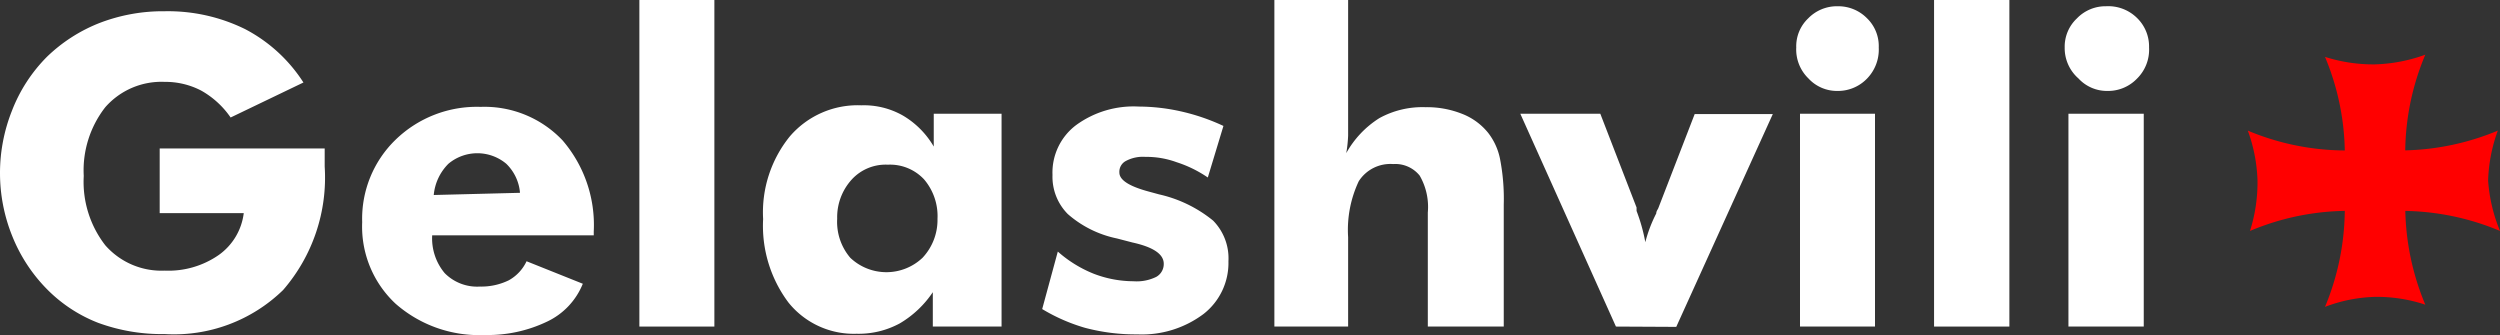
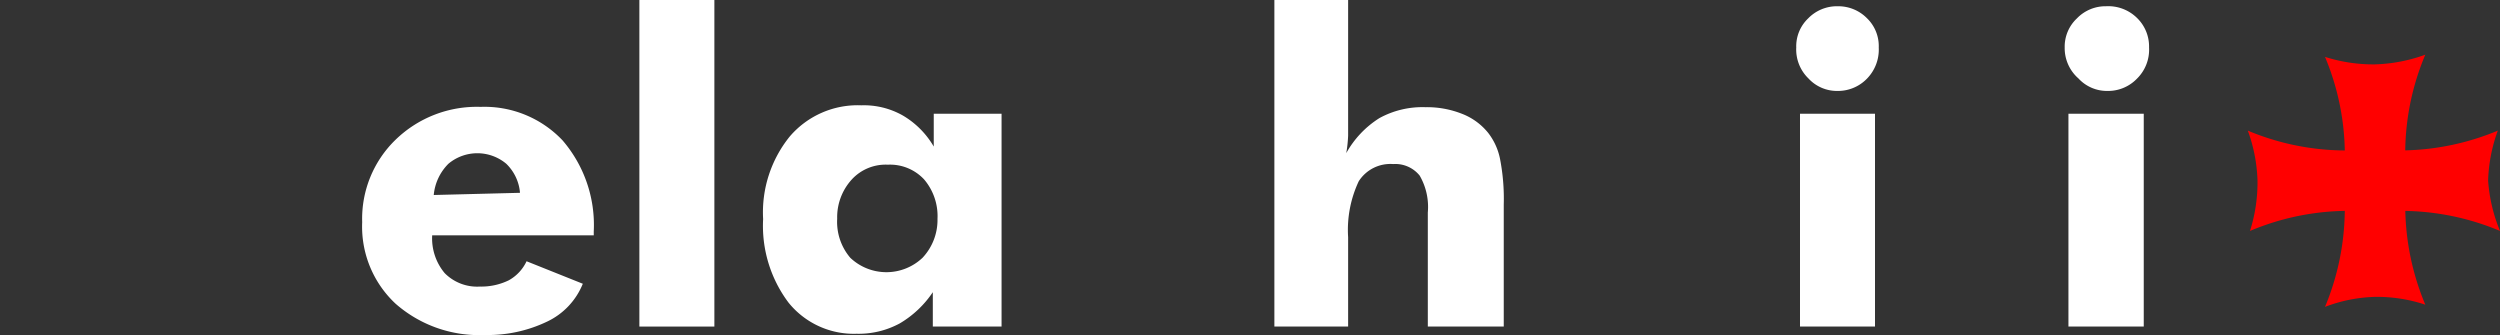
<svg xmlns="http://www.w3.org/2000/svg" viewBox="0 0 80 10.72">
  <rect x="0" y="0" width="80" height="10.72" fill="#333333" stroke="none" />
  <defs>
    <style>.cls-1{fill:#fff;}.cls-2{fill:red;}</style>
  </defs>
  <title>logo</title>
  <g id="Layer_2" data-name="Layer 2">
    <g id="Layer_1-2" data-name="Layer 1">
-       <path class="cls-1" d="M5.11,6.82V4.75h5.28c0,.06,0,.14,0,.22v.36A5.49,5.49,0,0,1,9.06,9.28a5,5,0,0,1-3.79,1.41,5.91,5.91,0,0,1-2.13-.36,4.68,4.68,0,0,1-1.66-1.1A5.13,5.13,0,0,1,.39,7.55a5.39,5.39,0,0,1-.39-2,5.39,5.39,0,0,1,.38-2A5,5,0,0,1,1.5,1.82,5.1,5.1,0,0,1,3.2.73,5.64,5.64,0,0,1,5.27.36,5.59,5.59,0,0,1,7.84.93,4.92,4.92,0,0,1,9.71,2.64L7.38,3.76a2.81,2.81,0,0,0-.94-.86,2.47,2.47,0,0,0-1.17-.28,2.39,2.39,0,0,0-1.9.81,3.28,3.28,0,0,0-.69,2.2,3.31,3.31,0,0,0,.69,2.22,2.39,2.39,0,0,0,1.9.81A2.82,2.82,0,0,0,7,8.16a1.93,1.93,0,0,0,.8-1.34Z" />
      <path class="cls-1" d="M19,7.53H13.83a1.73,1.73,0,0,0,.4,1.21,1.46,1.46,0,0,0,1.13.43,2,2,0,0,0,.92-.2,1.35,1.35,0,0,0,.57-.61l1.8.72a2.28,2.28,0,0,1-1.14,1.21,4.4,4.4,0,0,1-2,.43,4.05,4.05,0,0,1-2.85-1,3.37,3.37,0,0,1-1.07-2.61,3.52,3.52,0,0,1,1.07-2.64,3.73,3.73,0,0,1,2.72-1.05A3.44,3.44,0,0,1,18,4.49a4.15,4.15,0,0,1,1,2.92ZM16.64,6.17a1.46,1.46,0,0,0-.44-.93,1.44,1.44,0,0,0-1.85,0,1.62,1.62,0,0,0-.47,1Z" />
      <path class="cls-1" d="M20.46,10.45V0h2.4V10.45Z" />
      <path class="cls-1" d="M32.05,3.64v6.81h-2.2V9.35a3.27,3.27,0,0,1-1.06,1,2.76,2.76,0,0,1-1.38.33,2.68,2.68,0,0,1-2.18-1,4.09,4.09,0,0,1-.81-2.67,3.86,3.86,0,0,1,.85-2.64,2.86,2.86,0,0,1,2.29-1,2.53,2.53,0,0,1,1.32.32,2.76,2.76,0,0,1,1,1V3.64ZM30,7a1.81,1.81,0,0,0-.43-1.26,1.49,1.49,0,0,0-1.16-.47,1.47,1.47,0,0,0-1.15.47A1.79,1.79,0,0,0,26.79,7a1.77,1.77,0,0,0,.42,1.25,1.68,1.68,0,0,0,2.31,0A1.77,1.77,0,0,0,30,7Z" />
-       <path class="cls-1" d="M33.35,9.89l.5-1.84A3.93,3.93,0,0,0,35,8.76,3.57,3.57,0,0,0,36.27,9,1.42,1.42,0,0,0,37,8.86a.47.47,0,0,0,.24-.42c0-.3-.32-.53-1-.68l-.5-.13a3.43,3.43,0,0,1-1.57-.78,1.69,1.69,0,0,1-.49-1.25A1.9,1.9,0,0,1,34.44,4a3.12,3.12,0,0,1,2-.59,6.23,6.23,0,0,1,1.33.15,6.63,6.63,0,0,1,1.38.47l-.5,1.65a3.85,3.85,0,0,0-1-.49,2.81,2.81,0,0,0-1-.17,1.15,1.15,0,0,0-.62.13.39.39,0,0,0-.21.37c0,.24.31.44.94.61l.33.09a4.19,4.19,0,0,1,1.73.84,1.72,1.72,0,0,1,.49,1.3,2.07,2.07,0,0,1-.8,1.69,3.29,3.29,0,0,1-2.12.65,6.31,6.31,0,0,1-1.67-.21A5.75,5.75,0,0,1,33.35,9.89Z" />
      <path class="cls-1" d="M40.78,10.45V0h2.36V3.67c0,.24,0,.47,0,.67a4.18,4.18,0,0,1-.06.56,3.11,3.11,0,0,1,1.06-1.12,2.86,2.86,0,0,1,1.47-.35,3.05,3.05,0,0,1,1.17.21,2,2,0,0,1,.84.61,2,2,0,0,1,.38.83,6.7,6.7,0,0,1,.12,1.47v3.9H45.69V6.8a2,2,0,0,0-.26-1.18,1,1,0,0,0-.85-.37,1.2,1.2,0,0,0-1.1.55,3.65,3.65,0,0,0-.34,1.79v2.86Z" />
-       <path class="cls-1" d="M51.71,10.45,48.65,3.64h2.56l1.16,3s0,.07,0,.11a5.58,5.58,0,0,1,.28,1A4.38,4.38,0,0,1,53,6.83c0-.08.06-.14.07-.18l1.16-3h2.5l-3.09,6.81Z" />
      <path class="cls-1" d="M57.48,1.52a1.23,1.23,0,0,1,.38-.93A1.28,1.28,0,0,1,58.8.2a1.29,1.29,0,0,1,.94.38,1.24,1.24,0,0,1,.38.94,1.33,1.33,0,0,1-.38,1,1.29,1.29,0,0,1-.94.39,1.24,1.24,0,0,1-.93-.4A1.29,1.29,0,0,1,57.48,1.52Zm.12,8.93V3.64H60v6.81Z" />
-       <path class="cls-1" d="M61.89,10.45V0H64.3V10.45Z" />
      <path class="cls-1" d="M66.07,1.52a1.24,1.24,0,0,1,.39-.93A1.27,1.27,0,0,1,67.39.2a1.31,1.31,0,0,1,1,.38,1.27,1.27,0,0,1,.38.94,1.3,1.3,0,0,1-.39,1,1.28,1.28,0,0,1-.94.39,1.24,1.24,0,0,1-.93-.4A1.29,1.29,0,0,1,66.07,1.52Zm.12,8.93V3.64H68.6v6.81Z" />
      <path class="cls-2" d="M72.24,5.78a5.08,5.08,0,0,0-.31-1.6,8.12,8.12,0,0,0,4,.59,8.16,8.16,0,0,0,4-.59,5.08,5.08,0,0,0-.31,1.6A5.14,5.14,0,0,0,80,7.39a8.17,8.17,0,0,0-4-.6,8.13,8.13,0,0,0-4,.6A5.14,5.14,0,0,0,72.24,5.78Z" />
      <path class="cls-2" d="M76,2.06a5.14,5.14,0,0,0,1.61-.31,8.13,8.13,0,0,0-.6,4,8.19,8.19,0,0,0,.6,4A4.89,4.89,0,0,0,76,9.5a4.84,4.84,0,0,0-1.6.32,8.18,8.18,0,0,0,.59-4,8.12,8.12,0,0,0-.59-4A5.08,5.08,0,0,0,76,2.06Z" />
    </g>
  </g>
</svg>